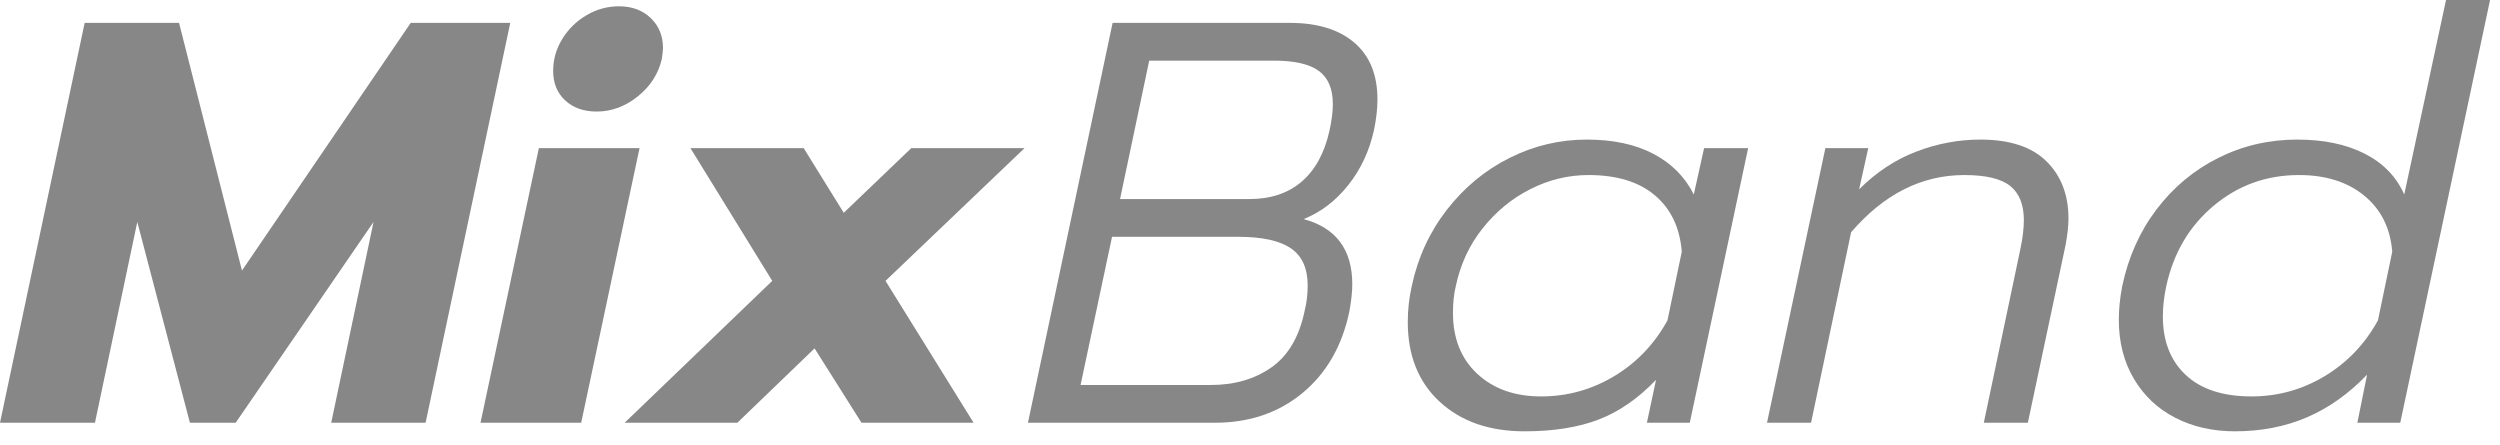
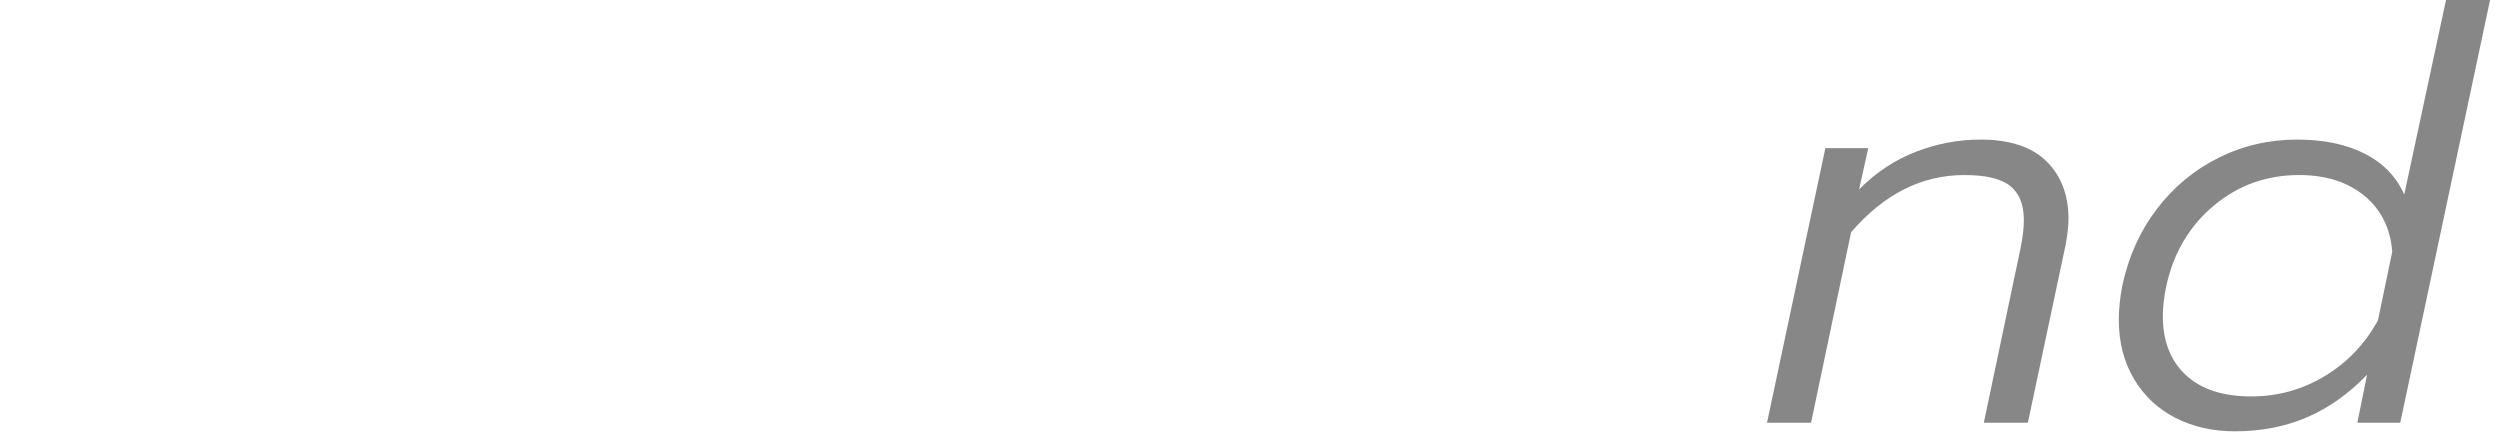
<svg xmlns="http://www.w3.org/2000/svg" viewBox="0 0 118 21" version="1.1" xml:space="preserve" style="fill-rule:evenodd;clip-rule:evenodd;stroke-linejoin:round;stroke-miterlimit:2;">
  <g transform="matrix(1,0,0,1,-0.865,-9.047)">
    <g transform="matrix(1,0,0,1,1,29)">
-       <path d="M3.861,-18.873L8.316,-18.873L11.286,-7.182L19.251,-18.873L23.949,-18.873L19.953,0L15.498,0L17.496,-9.477L10.989,0L8.829,0L6.345,-9.477L4.347,0L-0.135,0L3.861,-18.873Z" style="fill:rgb(135,135,135);" />
-       <path d="M28.026,-14.688C27.414,-14.688 26.919,-14.864 26.541,-15.214C26.163,-15.566 25.974,-16.029 25.974,-16.605C25.974,-17.145 26.118,-17.649 26.406,-18.117C26.694,-18.585 27.077,-18.959 27.554,-19.238C28.031,-19.517 28.539,-19.656 29.079,-19.656C29.691,-19.656 30.191,-19.472 30.578,-19.103C30.965,-18.734 31.158,-18.261 31.158,-17.685C31.158,-17.595 31.14,-17.424 31.104,-17.172C30.942,-16.47 30.564,-15.881 29.97,-15.404C29.376,-14.927 28.728,-14.688 28.026,-14.688ZM25.299,-12.96L30.051,-12.96L27.297,0L22.545,0L25.299,-12.96Z" style="fill:rgb(135,135,135);" />
-       <path d="M36.315,-6.696L32.454,-12.96L37.8,-12.96L39.69,-9.909L42.876,-12.96L48.222,-12.96L41.661,-6.696L45.819,0L40.527,0L38.313,-3.51L34.668,0L29.349,0L36.315,-6.696Z" style="fill:rgb(135,135,135);" />
-       <path d="M52.38,-18.873L60.75,-18.873C62.046,-18.873 63.059,-18.563 63.788,-17.941C64.517,-17.321 64.881,-16.425 64.881,-15.255C64.881,-14.823 64.827,-14.346 64.719,-13.824C64.503,-12.834 64.098,-11.966 63.504,-11.218C62.91,-10.472 62.208,-9.936 61.398,-9.612C62.928,-9.198 63.693,-8.172 63.693,-6.534C63.693,-6.192 63.648,-5.769 63.558,-5.265C63.216,-3.627 62.478,-2.34 61.344,-1.404C60.21,-0.468 58.833,0 57.213,0L48.384,0L52.38,-18.873ZM58.833,-10.557C59.841,-10.557 60.665,-10.832 61.304,-11.381C61.943,-11.93 62.379,-12.726 62.613,-13.77C62.721,-14.256 62.775,-14.679 62.775,-15.039C62.775,-15.759 62.555,-16.281 62.114,-16.605C61.673,-16.929 60.966,-17.091 59.994,-17.091L54.108,-17.091L52.731,-10.557L58.833,-10.557ZM57.024,-1.782C58.14,-1.782 59.094,-2.061 59.886,-2.619C60.678,-3.177 61.2,-4.077 61.452,-5.319C61.542,-5.679 61.587,-6.066 61.587,-6.48C61.587,-7.29 61.322,-7.875 60.791,-8.235C60.26,-8.595 59.436,-8.775 58.32,-8.775L52.353,-8.775L50.868,-1.782L57.024,-1.782Z" style="fill:rgb(135,135,135);" />
-       <path d="M71.82,0.405C70.164,0.405 68.832,-0.059 67.824,-0.985C66.816,-1.913 66.312,-3.168 66.312,-4.752C66.312,-5.328 66.375,-5.895 66.501,-6.453C66.789,-7.803 67.343,-9.005 68.162,-10.057C68.981,-11.111 69.966,-11.925 71.118,-12.501C72.27,-13.077 73.485,-13.365 74.763,-13.365C76.005,-13.365 77.054,-13.14 77.909,-12.69C78.764,-12.24 79.398,-11.601 79.812,-10.773L80.298,-12.96L82.377,-12.96L79.623,0L77.598,0L78.03,-2.025C77.184,-1.143 76.28,-0.518 75.317,-0.149C74.354,0.22 73.188,0.405 71.82,0.405ZM72.603,-1.242C73.845,-1.242 74.997,-1.562 76.059,-2.201C77.121,-2.84 77.958,-3.717 78.57,-4.833L79.245,-8.073C79.155,-9.207 78.732,-10.094 77.976,-10.733C77.22,-11.372 76.176,-11.691 74.844,-11.691C73.89,-11.691 72.977,-11.471 72.104,-11.029C71.231,-10.589 70.479,-9.972 69.849,-9.18C69.219,-8.388 68.796,-7.479 68.58,-6.453C68.49,-6.093 68.445,-5.67 68.445,-5.184C68.445,-3.978 68.828,-3.02 69.593,-2.309C70.358,-1.598 71.361,-1.242 72.603,-1.242Z" style="fill:rgb(135,135,135);" />
      <path d="M86.022,-12.96L88.047,-12.96L87.615,-11.016C88.425,-11.826 89.325,-12.42 90.315,-12.798C91.305,-13.176 92.313,-13.365 93.339,-13.365C94.725,-13.365 95.765,-13.023 96.458,-12.339C97.151,-11.655 97.497,-10.755 97.497,-9.639C97.497,-9.297 97.452,-8.883 97.362,-8.397L95.58,0L93.501,0L95.229,-8.208C95.337,-8.73 95.391,-9.18 95.391,-9.558C95.391,-10.296 95.175,-10.836 94.743,-11.178C94.311,-11.52 93.591,-11.691 92.583,-11.691C90.567,-11.691 88.785,-10.791 87.237,-8.991L85.347,0L83.268,0L86.022,-12.96Z" style="fill:rgb(135,135,135);" />
      <path d="M105.354,0.405C104.31,0.405 103.374,0.193 102.546,-0.23C101.718,-0.653 101.066,-1.265 100.589,-2.066C100.112,-2.867 99.873,-3.798 99.873,-4.86C99.873,-5.364 99.927,-5.895 100.035,-6.453C100.323,-7.821 100.863,-9.027 101.655,-10.071C102.447,-11.115 103.419,-11.925 104.571,-12.501C105.723,-13.077 106.965,-13.365 108.297,-13.365C109.539,-13.365 110.597,-13.145 111.47,-12.704C112.343,-12.263 112.968,-11.619 113.346,-10.773L115.317,-19.953L117.396,-19.953L113.157,0L111.132,0L111.591,-2.268C110.727,-1.368 109.782,-0.698 108.756,-0.257C107.73,0.184 106.596,0.405 105.354,0.405ZM106.137,-1.242C107.379,-1.242 108.531,-1.562 109.593,-2.201C110.655,-2.84 111.492,-3.717 112.104,-4.833L112.779,-8.073C112.689,-9.189 112.248,-10.071 111.456,-10.719C110.664,-11.367 109.638,-11.691 108.378,-11.691C106.848,-11.691 105.507,-11.21 104.355,-10.246C103.203,-9.284 102.456,-8.019 102.114,-6.453C102.006,-5.949 101.952,-5.472 101.952,-5.022C101.952,-3.852 102.312,-2.93 103.032,-2.255C103.752,-1.58 104.787,-1.242 106.137,-1.242Z" style="fill:rgb(135,135,135);" />
    </g>
  </g>
</svg>